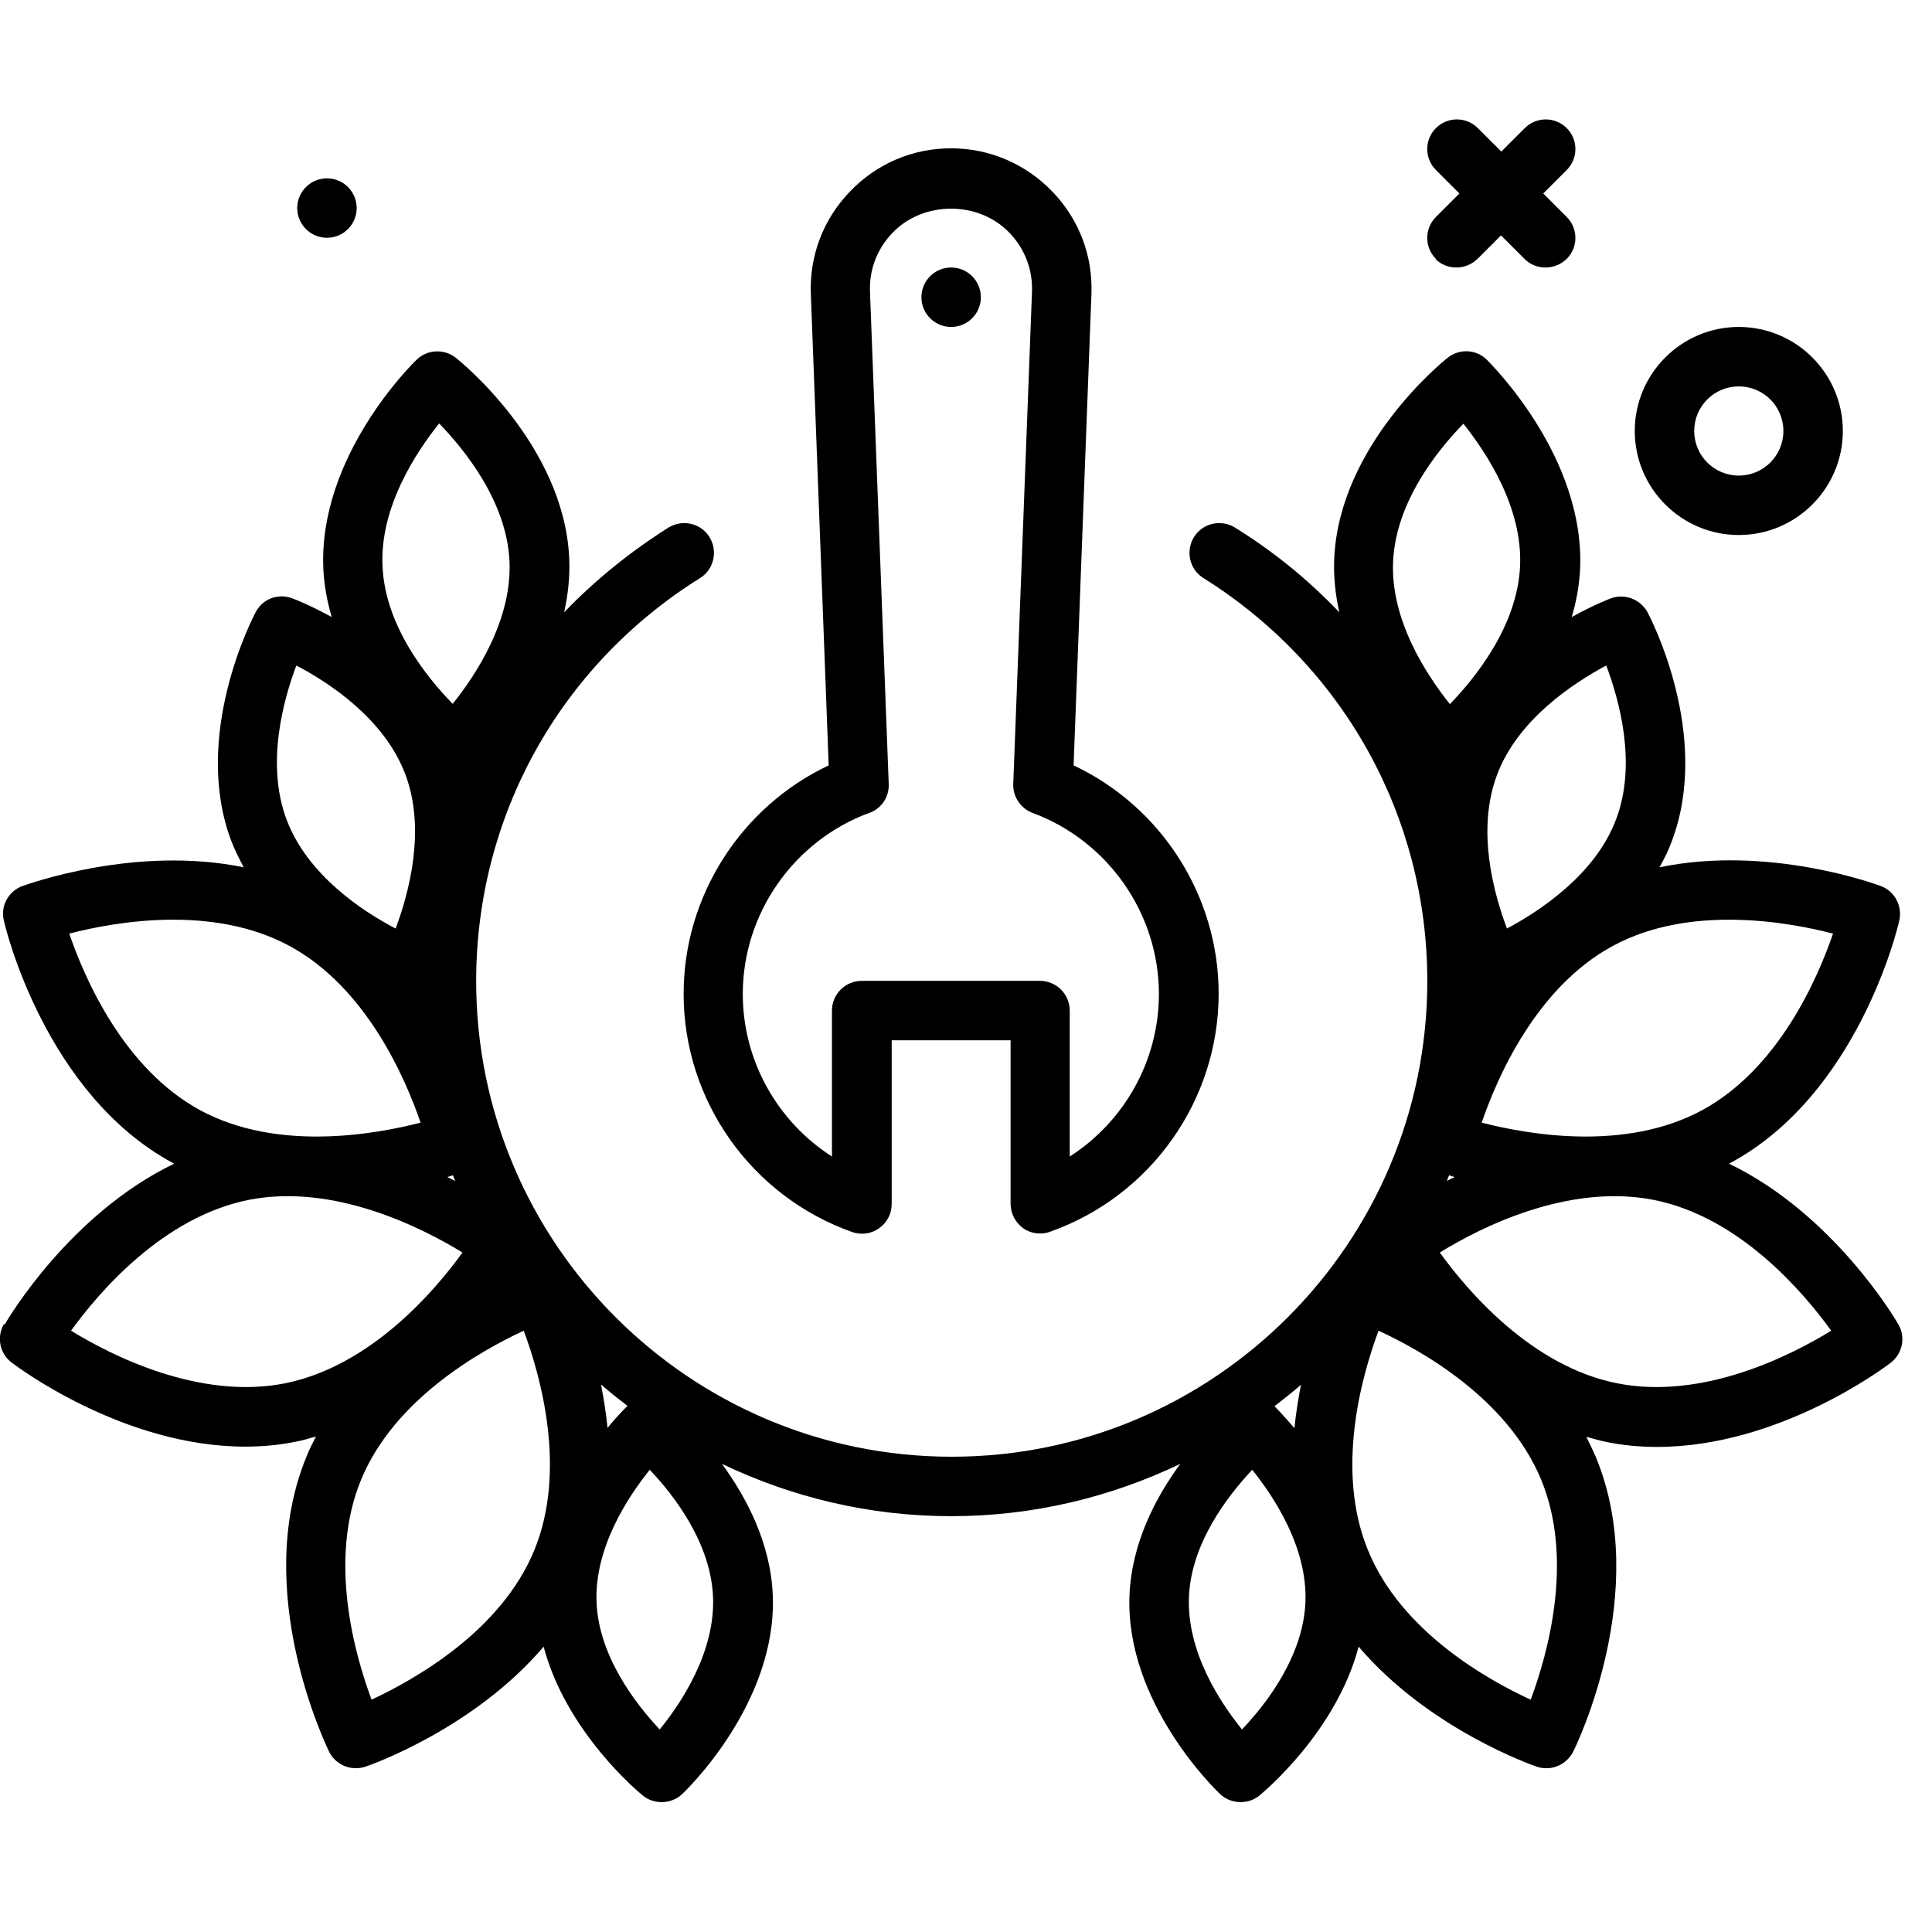
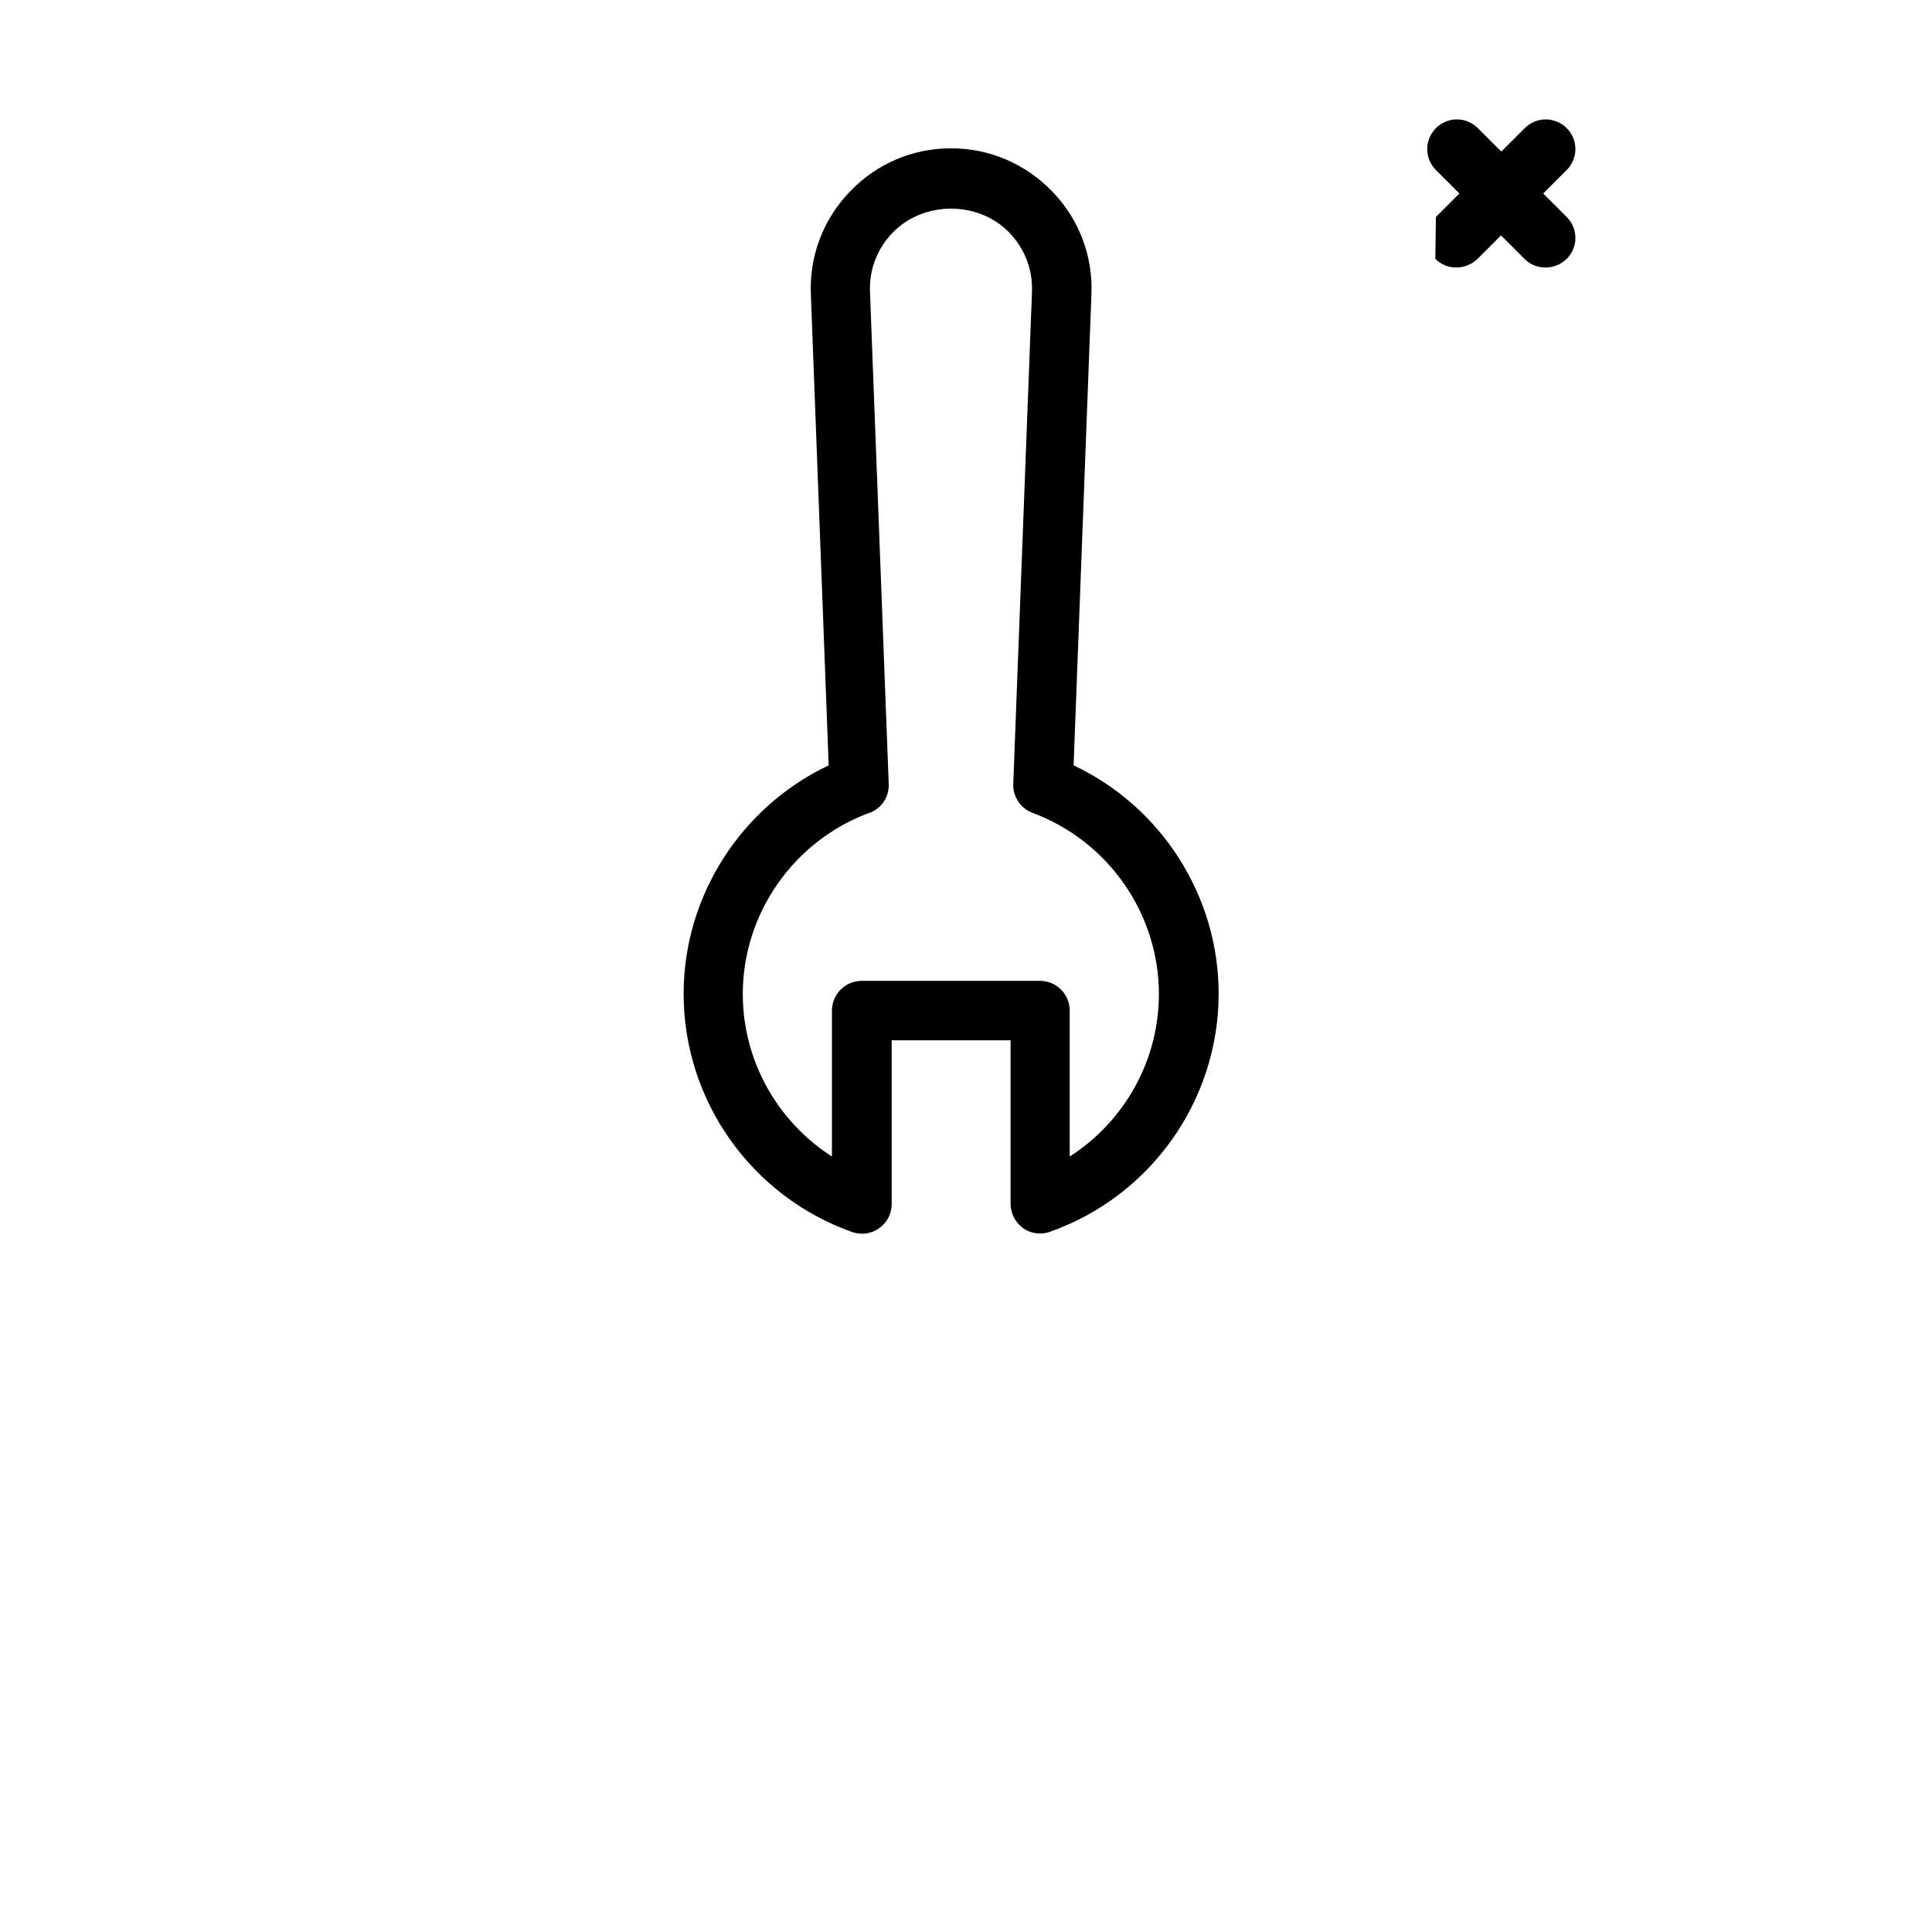
<svg xmlns="http://www.w3.org/2000/svg" id="a" width="65px" height="65px" viewBox="0 0 65 65">
-   <path d="m58.5,18c1.93,0,3.5-1.57,3.5-3.5s-1.57-3.5-3.5-3.5-3.5,1.57-3.5,3.5,1.57,3.5,3.5,3.5Zm0-5c.83,0,1.5.67,1.5,1.5s-.67,1.5-1.5,1.5-1.5-.67-1.5-1.5.67-1.5,1.5-1.5Z" />
-   <path d="m48.29,8.71c.2.2.45.29.71.29s.51-.1.71-.29l.79-.79.79.79c.2.2.45.29.71.29s.51-.1.71-.29c.39-.39.39-1.02,0-1.41l-.79-.79.79-.79c.39-.39.39-1.02,0-1.41s-1.02-.39-1.41,0l-.79.79-.79-.79c-.39-.39-1.02-.39-1.41,0s-.39,1.02,0,1.41l.79.79-.79.79c-.39.39-.39,1.02,0,1.41Z" />
-   <circle cx="11" cy="7" r="1" />
+   <path d="m48.29,8.71c.2.2.45.29.71.29s.51-.1.71-.29l.79-.79.79.79c.2.2.45.29.71.29s.51-.1.71-.29c.39-.39.39-1.02,0-1.41l-.79-.79.79-.79c.39-.39.39-1.02,0-1.41s-1.02-.39-1.41,0l-.79.79-.79-.79c-.39-.39-1.02-.39-1.41,0s-.39,1.02,0,1.41l.79.79-.79.79Z" />
  <path d="m23,33.44c0,3.59,2.28,6.81,5.67,8.01.31.11.65.06.91-.13.27-.19.42-.49.42-.82v-5.5h4v5.5c0,.32.16.63.42.82.17.12.37.18.58.18.11,0,.23-.02.33-.06,3.39-1.2,5.67-4.42,5.67-8.01,0-3.29-1.93-6.29-4.88-7.68l.6-15.86h0c.05-1.29-.42-2.52-1.32-3.45-.9-.93-2.11-1.45-3.4-1.45s-2.5.51-3.4,1.45c-.9.93-1.37,2.16-1.32,3.45l.6,15.86c-2.94,1.39-4.88,4.39-4.88,7.68Zm6.25-6.09c.41-.15.67-.54.65-.98l-.63-16.55c-.03-.75.24-1.45.76-1.99,1.04-1.08,2.89-1.08,3.93,0,.52.54.79,1.25.76,1.99l-.63,16.55c-.02.43.25.83.65.98,2.54.94,4.25,3.39,4.25,6.09,0,2.24-1.16,4.29-3,5.47v-4.91c0-.55-.45-1-1-1h-6c-.55,0-1,.45-1,1v4.91c-1.84-1.18-3-3.23-3-5.47,0-2.7,1.71-5.15,4.25-6.09Z" />
-   <circle cx="32" cy="10" r="1" />
-   <path d="m.13,44.55c-.25.44-.14.99.26,1.29.17.13,3.75,2.83,7.86,2.83.57,0,1.14-.05,1.72-.17.22-.04.44-.11.66-.17-.11.22-.23.44-.32.68-1.86,4.52.66,9.7.76,9.92.17.35.53.56.9.56.11,0,.22-.02.32-.05.18-.06,3.65-1.28,6-4.04.76,2.88,3.22,4.92,3.34,5.01.18.15.41.22.63.22.25,0,.5-.09.69-.27.13-.12,3.19-3.06,3.05-6.68-.07-1.76-.88-3.29-1.71-4.43,2.34,1.12,4.95,1.76,7.71,1.76s5.37-.64,7.71-1.76c-.83,1.13-1.64,2.67-1.71,4.43-.14,3.62,2.92,6.56,3.05,6.68.19.18.44.27.69.27.22,0,.45-.07.63-.22.12-.1,2.58-2.13,3.34-5.01,2.35,2.76,5.82,3.98,6,4.04.11.04.22.05.32.05.37,0,.72-.21.9-.56.11-.22,2.63-5.4.76-9.91-.1-.23-.21-.46-.32-.68.22.06.43.12.66.17.58.12,1.16.17,1.72.17,4.12,0,7.69-2.7,7.86-2.83.4-.31.51-.86.26-1.29-.1-.18-2.19-3.72-5.7-5.41.01,0,.03-.01.04-.02,4.3-2.31,5.64-7.92,5.69-8.16.11-.49-.16-.99-.62-1.16-.19-.07-3.8-1.39-7.45-.63.16-.28.31-.58.42-.89,1.34-3.56-.73-7.52-.82-7.69-.24-.44-.77-.64-1.23-.47-.06.02-.6.23-1.32.63.15-.51.25-1.04.28-1.59.18-3.8-3.01-6.93-3.14-7.07-.36-.35-.92-.38-1.32-.06-.15.12-3.63,2.93-3.81,6.73-.03.63.04,1.25.17,1.83-1.03-1.08-2.2-2.04-3.51-2.85-.47-.29-1.09-.15-1.38.32-.29.47-.15,1.09.32,1.38,4.71,2.95,7.53,8.02,7.53,13.56,0,8.82-7.18,16-16,16s-16-7.18-16-16c0-5.54,2.81-10.61,7.53-13.56.47-.29.61-.91.32-1.38-.29-.47-.91-.61-1.38-.32-1.3.82-2.48,1.78-3.51,2.85.13-.59.2-1.2.17-1.83-.18-3.8-3.66-6.61-3.81-6.73-.39-.31-.96-.29-1.32.06-.14.13-3.33,3.26-3.14,7.07.03.55.13,1.08.28,1.59-.73-.4-1.26-.61-1.33-.63-.47-.18-1,.02-1.23.47-.09.17-2.16,4.13-.82,7.69.12.31.27.61.42.89-3.65-.75-7.26.57-7.45.63-.47.18-.74.67-.62,1.16.05.24,1.39,5.84,5.69,8.16.01,0,.03.01.04.02-3.51,1.69-5.6,5.23-5.7,5.41Zm41.66,13.64c-.74-.91-1.86-2.61-1.79-4.45.07-1.83,1.32-3.43,2.13-4.29.74.92,1.86,2.62,1.79,4.44-.07,1.83-1.32,3.44-2.13,4.29Zm6.96-18.65c.05.02.13.04.19.06-.09.04-.17.09-.26.13.02-.06.04-.12.07-.18Zm2.74,17.64c-1.46-.67-4.35-2.3-5.46-5.01h0c-1.12-2.71-.21-5.9.35-7.4,1.46.67,4.35,2.3,5.47,5.01,1.12,2.71.21,5.9-.35,7.4Zm10.12-12.41c-1.37.84-4.32,2.34-7.2,1.77-2.88-.57-5.03-3.1-5.97-4.4,1.36-.84,4.32-2.34,7.2-1.77,2.88.57,5.03,3.1,5.97,4.4Zm.06-13.36c-.52,1.52-1.84,4.56-4.42,5.95-2.58,1.39-5.85.81-7.4.41.52-1.52,1.84-4.56,4.42-5.95,2.58-1.39,5.85-.81,7.4-.41Zm-7.3-3.84c-.7,1.86-2.57,3.08-3.67,3.67-.44-1.17-1.04-3.31-.33-5.18.7-1.86,2.57-3.08,3.67-3.67.44,1.17,1.04,3.31.33,5.18Zm-5.14-13.32c.78.98,2.01,2.83,1.91,4.82s-1.49,3.72-2.36,4.62c-.78-.98-2.01-2.83-1.91-4.82s1.49-3.72,2.37-4.62Zm-5.46,32.34c-.09.46-.17.95-.22,1.46-.36-.42-.62-.69-.67-.74.3-.23.6-.47.89-.72Zm-28.46-6.86c-.09-.04-.17-.09-.26-.13.06-.02.14-.04.19-.06.02.06.04.12.07.18Zm-2.81,17.45c-.56-1.5-1.47-4.69-.35-7.4,1.12-2.71,4.01-4.33,5.47-5.01.56,1.5,1.47,4.69.35,7.4-1.12,2.71-4.01,4.33-5.46,5.01Zm9.7,1.01c-.81-.86-2.06-2.47-2.13-4.29-.07-1.83,1.05-3.53,1.79-4.45.81.85,2.06,2.46,2.13,4.29.07,1.83-1.05,3.53-1.79,4.44Zm-1.09-10.89c-.05.05-.32.31-.67.74-.05-.51-.13-1-.22-1.46.29.25.59.49.89.72ZM14.77,14.24c.87.9,2.27,2.63,2.37,4.62.1,1.99-1.13,3.85-1.91,4.82-.87-.89-2.27-2.62-2.36-4.62-.1-1.99,1.13-3.85,1.91-4.82Zm-4.8,8.15c1.11.58,2.97,1.8,3.67,3.67.7,1.86.11,4.01-.33,5.18-1.11-.58-2.97-1.8-3.67-3.67s-.11-4.01.33-5.18Zm-7.64,9.02c1.55-.4,4.82-.98,7.4.41,2.58,1.39,3.9,4.43,4.42,5.95-1.55.4-4.82.98-7.4-.41-2.58-1.39-3.9-4.43-4.42-5.95Zm6.03,8.96c2.87-.57,5.83.93,7.2,1.77-.94,1.3-3.09,3.82-5.97,4.4-2.87.57-5.83-.93-7.2-1.77.94-1.3,3.09-3.82,5.97-4.4Z" />
</svg>